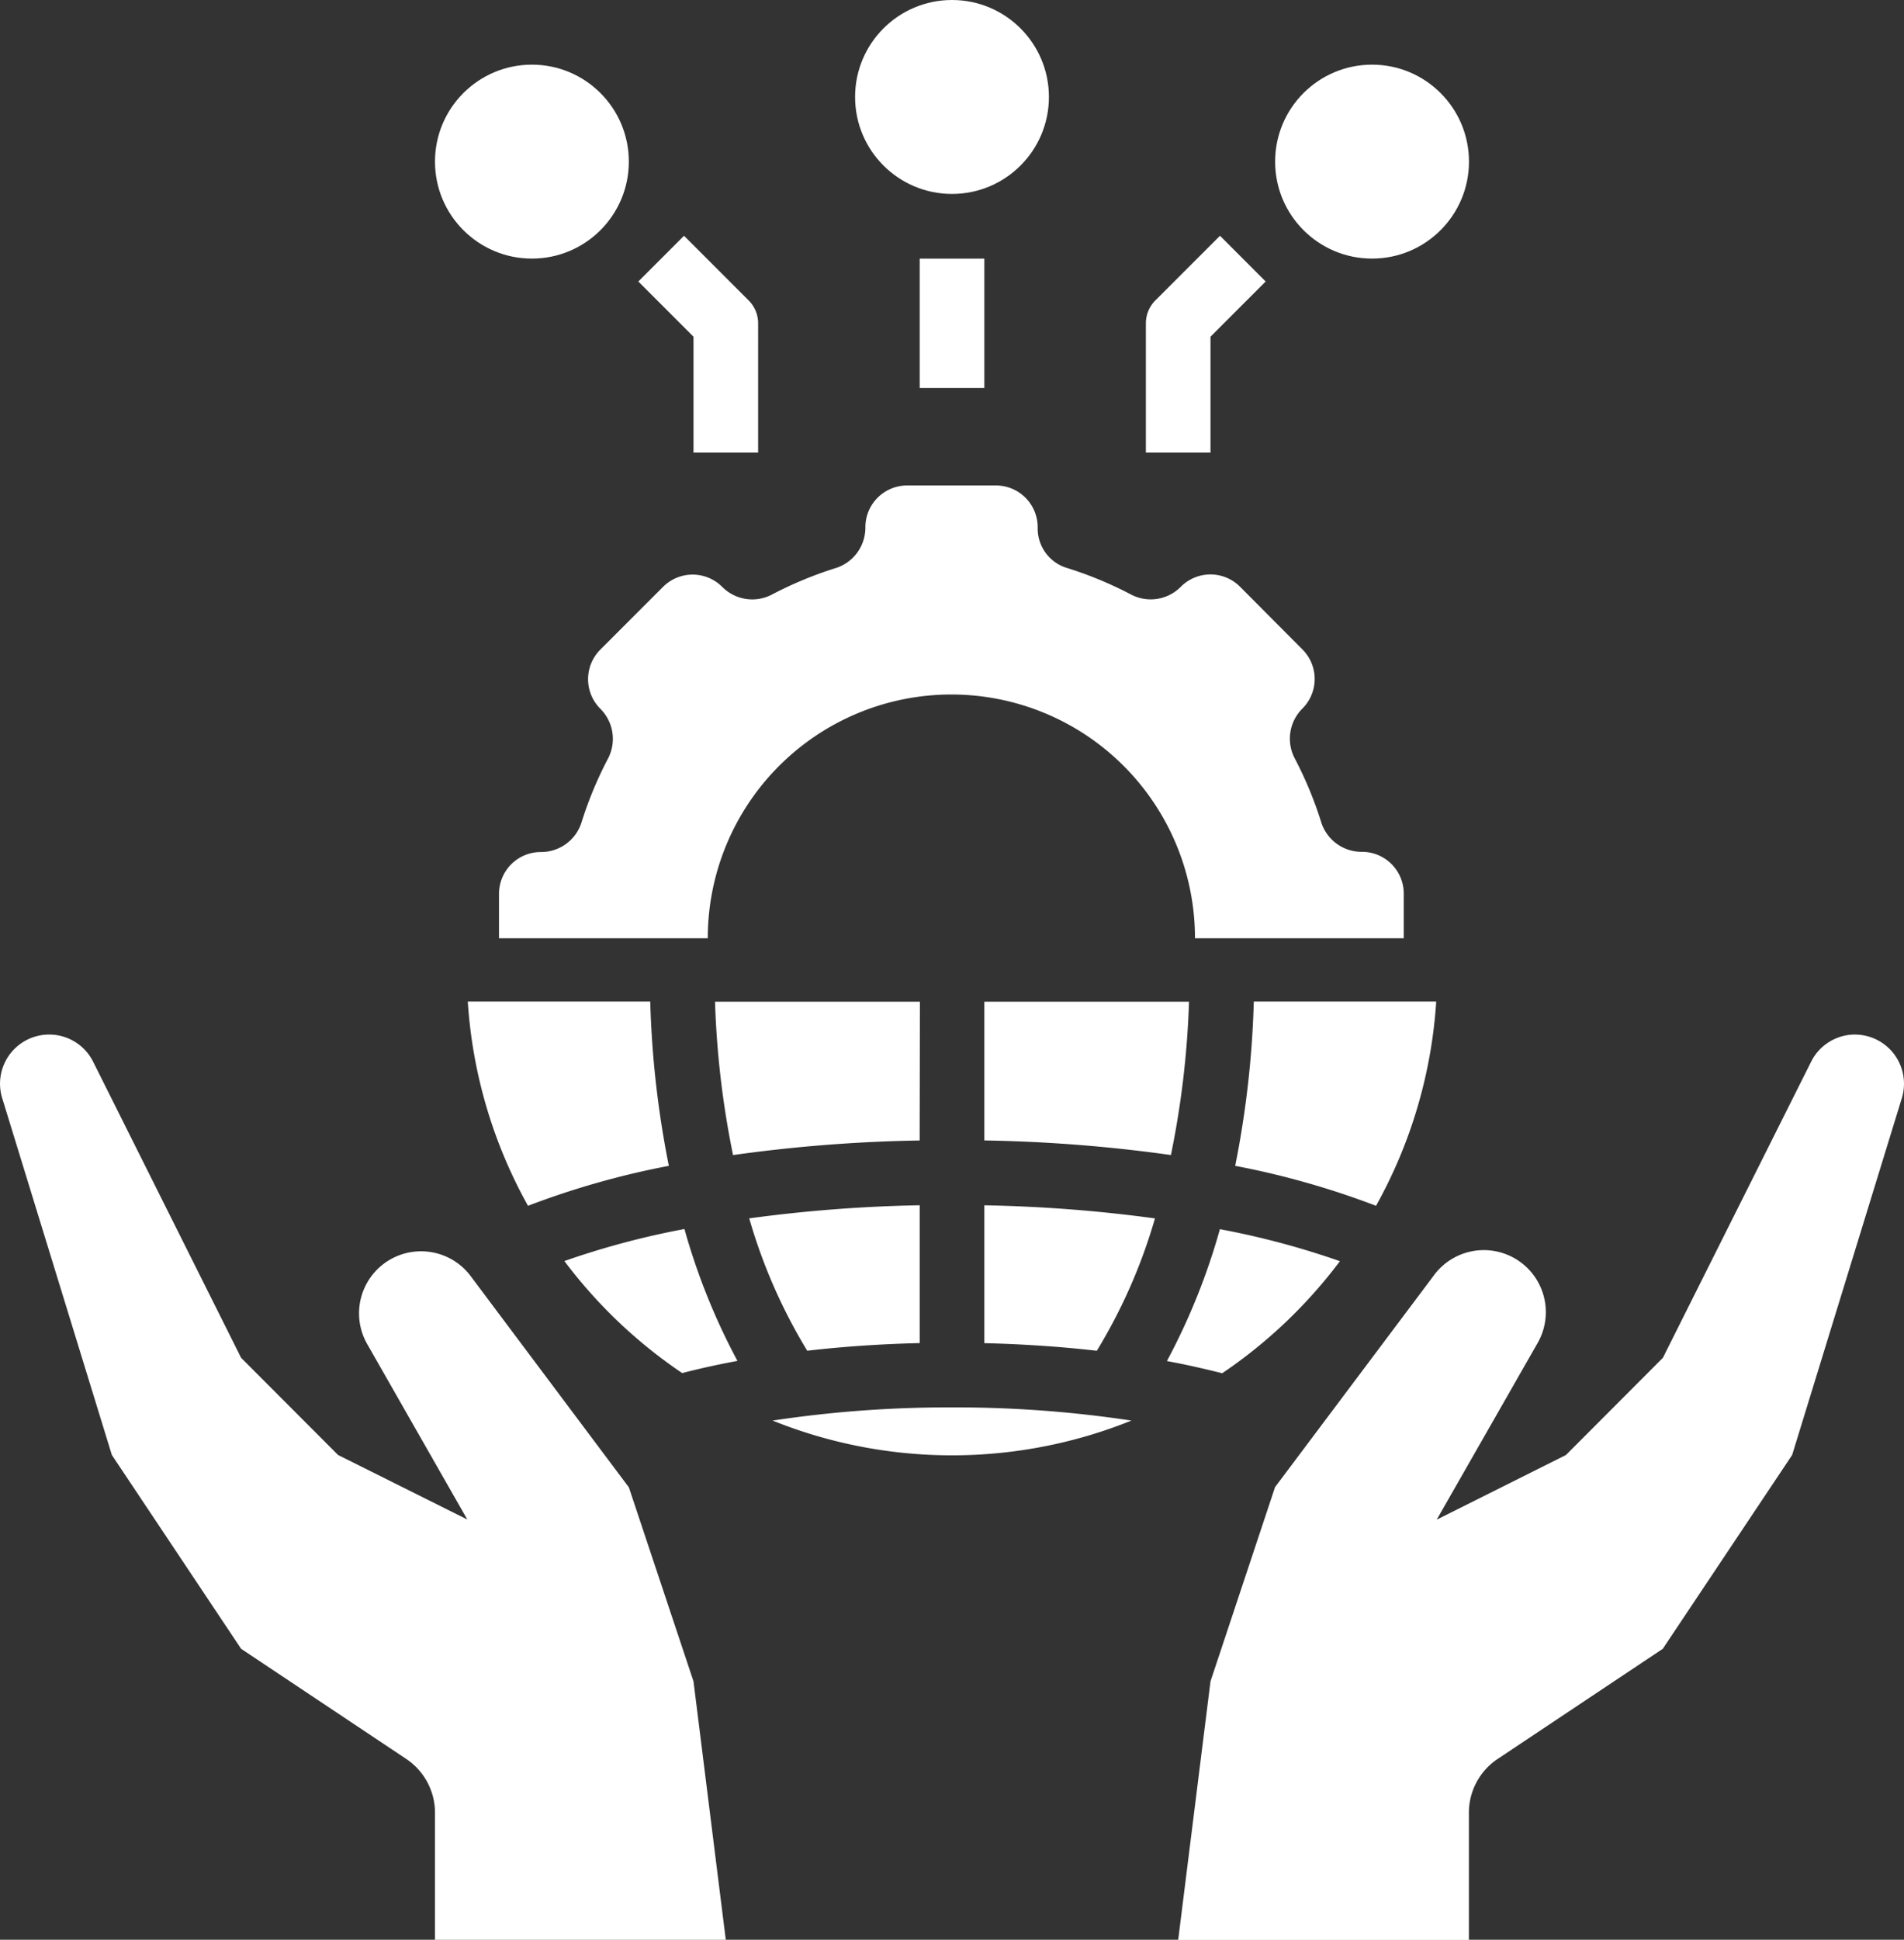
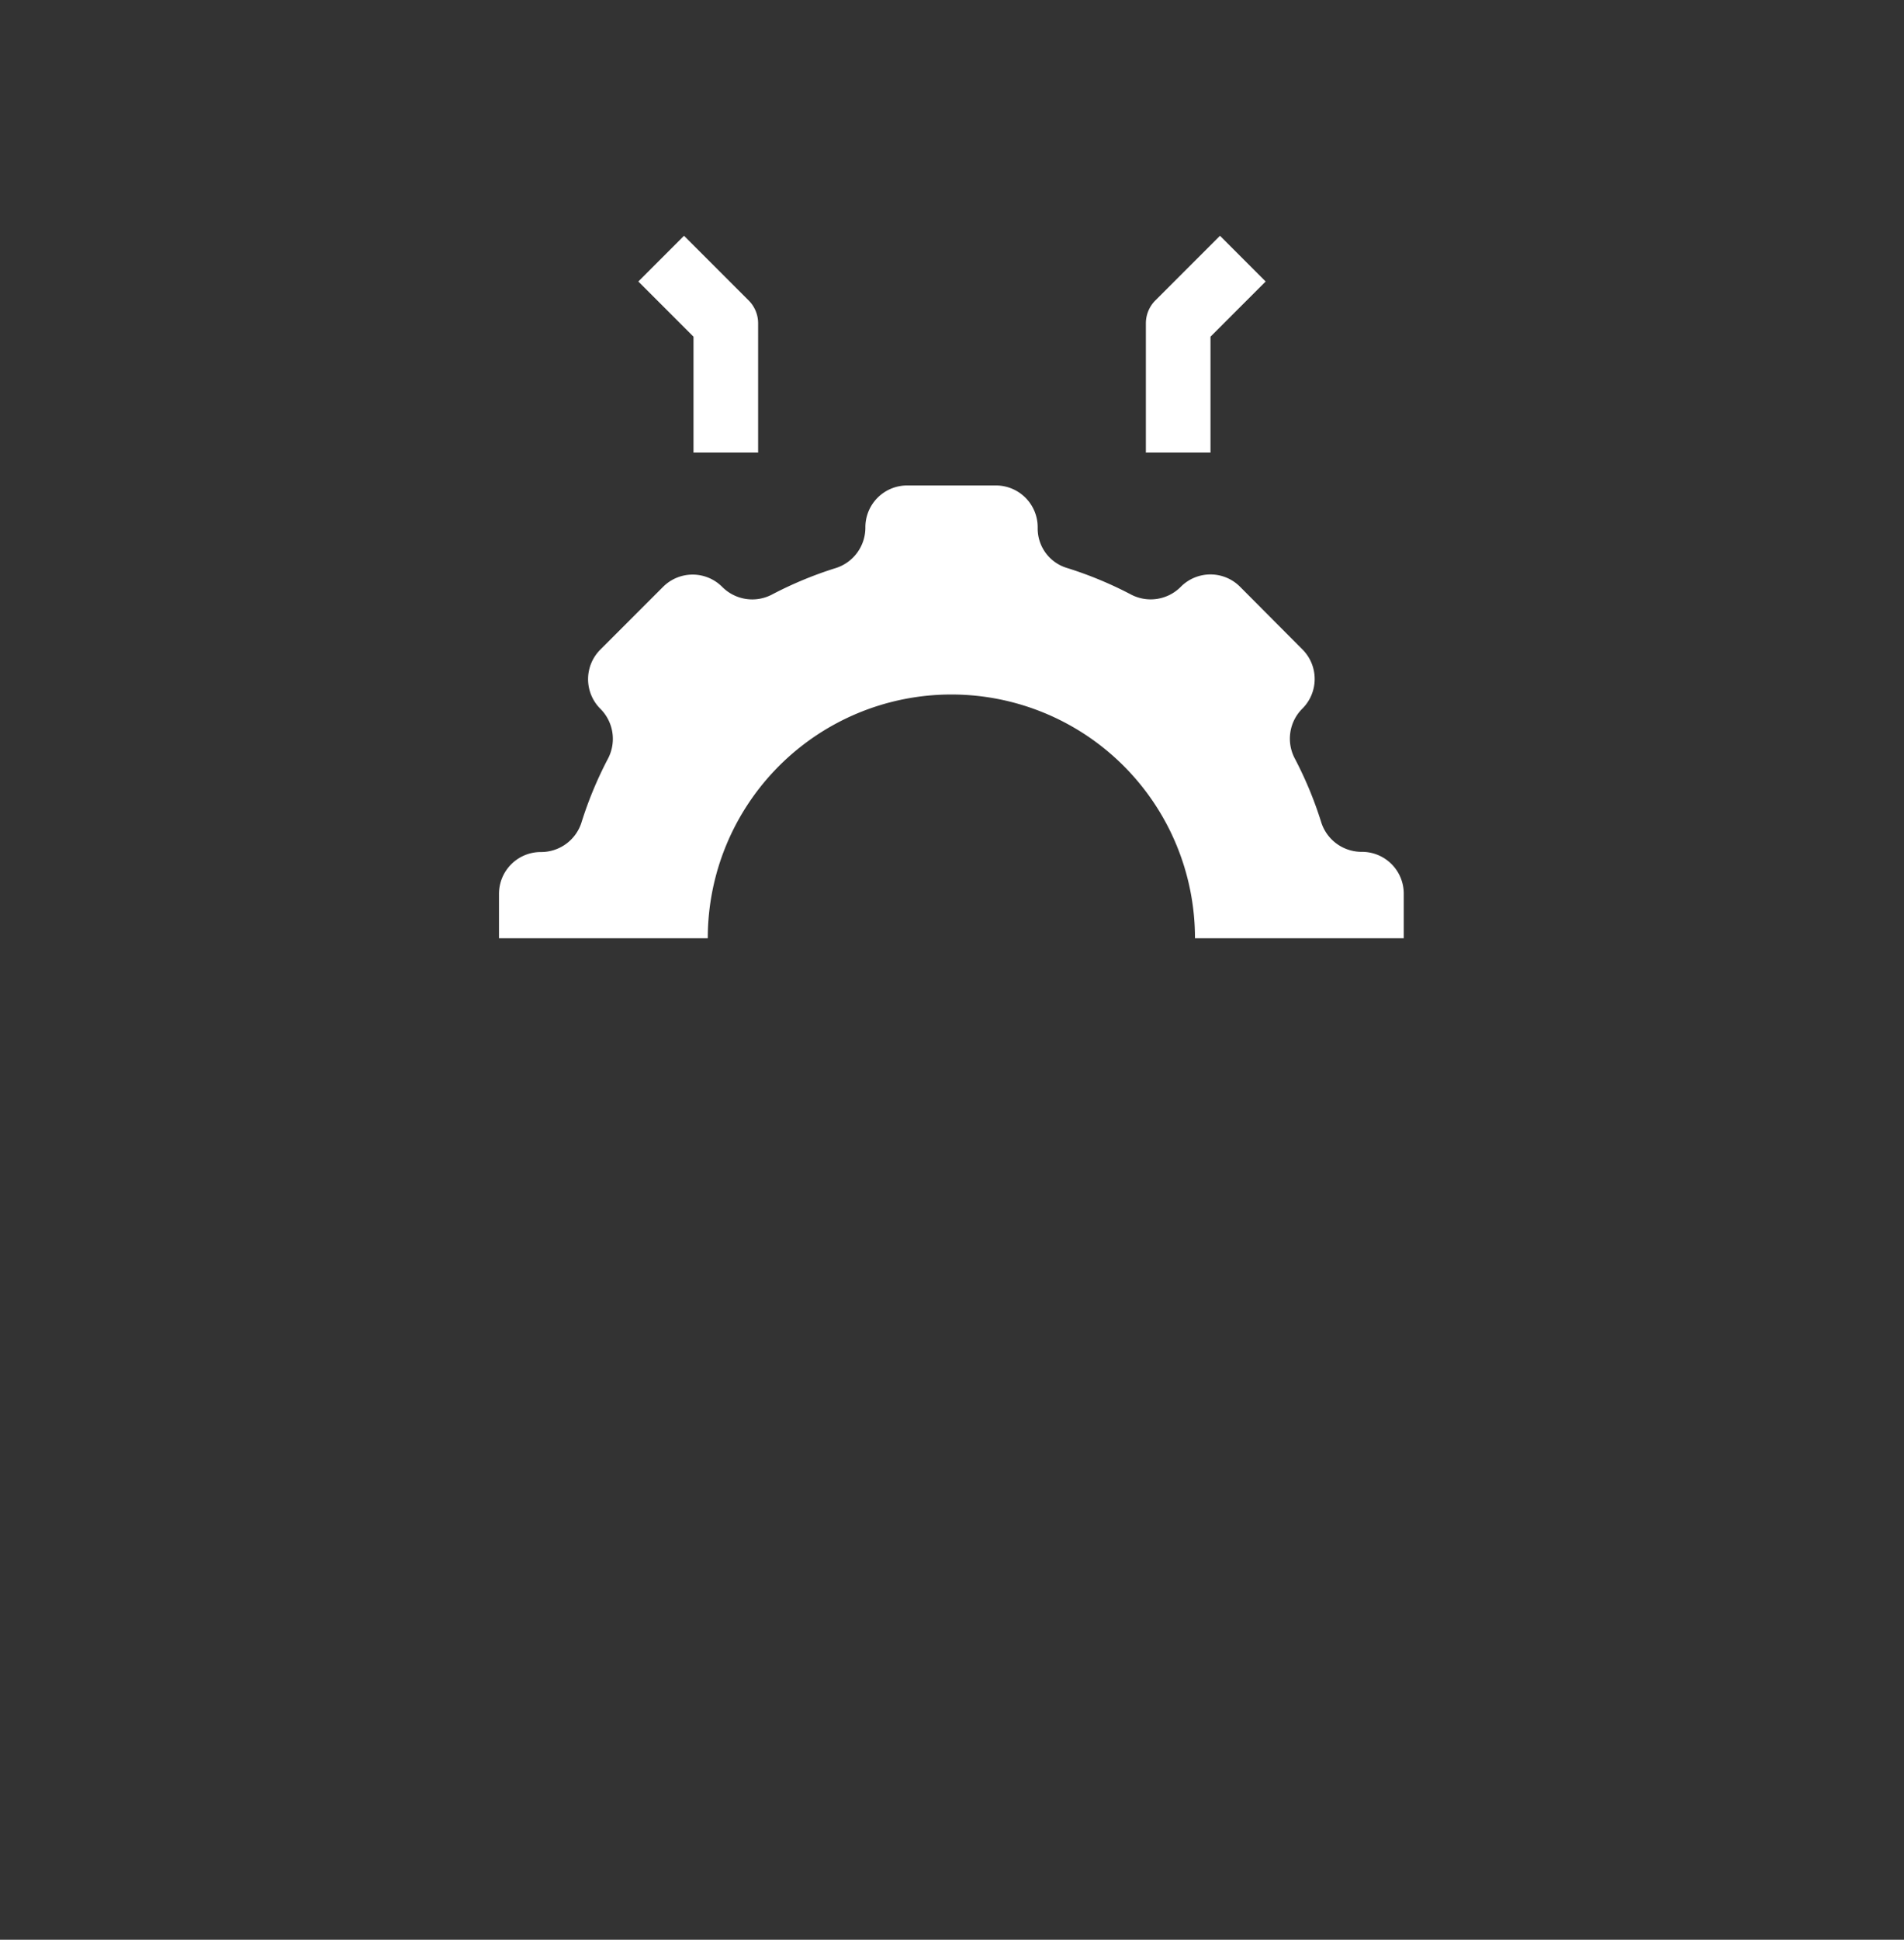
<svg xmlns="http://www.w3.org/2000/svg" width="48.818" height="49.71" viewBox="0 0 48.818 49.71">
  <rect x="0" y="0" width="48.818" height="49.71" fill="#333333" stroke="none" />
  <g id="dashboard" transform="translate(0 -33.3)">
    <g id="development" transform="translate(-2.538 31.3)">
      <path id="Path_16105" data-name="Path 16105" d="M34.192,19.814a9.835,9.835,0,0,0-1.671-.691,1.055,1.055,0,0,1-.728-1.012v-.023a1.071,1.071,0,0,0-1.071-1.072H28.446a1.071,1.071,0,0,0-1.071,1.072,1.086,1.086,0,0,1-.751,1.042,9.842,9.842,0,0,0-1.649.684,1.086,1.086,0,0,1-1.272-.2h0a1.071,1.071,0,0,0-1.515,0l-1.609,1.609a1.071,1.071,0,0,0,0,1.515h0a1.089,1.089,0,0,1,.2,1.272,9.846,9.846,0,0,0-.685,1.649,1.086,1.086,0,0,1-1.042.751,1.071,1.071,0,0,0-1.071,1.071v1.138h5.353a6.246,6.246,0,1,1,12.492,0h5.353V27.476a1.071,1.071,0,0,0-1.072-1.071,1.086,1.086,0,0,1-1.042-.751,9.843,9.843,0,0,0-.684-1.649,1.086,1.086,0,0,1,.2-1.272h0a1.071,1.071,0,0,0,0-1.515L36.98,19.61a1.071,1.071,0,0,0-1.515,0h0A1.086,1.086,0,0,1,34.192,19.814Z" transform="translate(-2.649 -2.575)" fill="#fff" />
-       <rect id="Rectangle_17543" data-name="Rectangle 17543" width="1.657" height="3.314" transform="translate(26.119 8.628)" fill="#fff" />
      <path id="Path_16106" data-name="Path 16106" d="M36.963,11.879l1.414-1.414L37.206,9.293,35.549,10.95a.829.829,0,0,0-.243.586V14.85h1.657Zm-14.67-1.414,1.414,1.414V14.85h1.657V11.536a.828.828,0,0,0-.243-.586L23.464,9.293Z" transform="translate(-3.388 -1.251)" fill="#fff" />
-       <circle id="Ellipse_365" data-name="Ellipse 365" cx="2.485" cy="2.485" r="2.485" transform="translate(24.462 2)" fill="#fff" />
-       <circle id="Ellipse_366" data-name="Ellipse 366" cx="2.485" cy="2.485" r="2.485" transform="translate(35.232 3.657)" fill="#fff" />
-       <circle id="Ellipse_367" data-name="Ellipse 367" cx="2.485" cy="2.485" r="2.485" transform="translate(13.691 3.657)" fill="#fff" />
-       <path id="Path_16107" data-name="Path 16107" d="M50.1,33.825a1.259,1.259,0,0,0-1.127.7L45.174,42.11,42.689,44.6l-3.314,1.657,2.578-4.511A1.59,1.59,0,0,0,39.3,40l-4.07,5.423L33.575,50.4l-.829,6.628H40.2V53.767a1.657,1.657,0,0,1,.738-1.378l4.233-2.822L48.488,44.6,51.3,35.457a1.26,1.26,0,0,0-1.2-1.631ZM12.953,52.389a1.657,1.657,0,0,1,.738,1.379v3.256h7.456L20.319,50.4l-1.657-4.971L14.594,40a1.59,1.59,0,0,0-2.651,1.74l2.577,4.514L11.206,44.6,8.72,42.11,4.926,34.522a1.26,1.26,0,0,0-2.331.935L5.406,44.6,8.72,49.567ZM27.776,38.2v3.534c.994.024,1.96.089,2.884.195a13.936,13.936,0,0,0,1.491-3.392,37.421,37.421,0,0,0-4.375-.336Zm5.248-5.216H27.776v3.555a38.931,38.931,0,0,1,4.784.374A23.2,23.2,0,0,0,33.024,32.982Zm-6.9,0H20.871a23.2,23.2,0,0,0,.462,3.93,38.93,38.93,0,0,1,4.785-.374Zm10.77,6.65a20.919,20.919,0,0,0-3.078-.821,16.622,16.622,0,0,1-1.359,3.38c.5.091.969.2,1.418.312a12.553,12.553,0,0,0,3.018-2.872ZM26.947,43.38a30.2,30.2,0,0,0-4.6.338,12.321,12.321,0,0,0,9.2,0,30.2,30.2,0,0,0-4.6-.338Zm12.415-10.4H34.685a24.829,24.829,0,0,1-.477,4.21,21.267,21.267,0,0,1,3.611,1.024A12.369,12.369,0,0,0,39.362,32.982Zm-19.675,4.21a24.829,24.829,0,0,1-.477-4.21H14.532a12.37,12.37,0,0,0,1.544,5.234,21.267,21.267,0,0,1,3.611-1.024Zm.341,5.311c.449-.116.921-.221,1.418-.312a16.622,16.622,0,0,1-1.359-3.38,20.918,20.918,0,0,0-3.078.821A12.553,12.553,0,0,0,20.028,42.5Zm6.091-.771V38.2a37.426,37.426,0,0,0-4.371.336,13.935,13.935,0,0,0,1.487,3.392C24.157,41.821,25.125,41.756,26.119,41.732Z" transform="translate(0 -5.313)" fill="#fff" />
    </g>
  </g>
</svg>